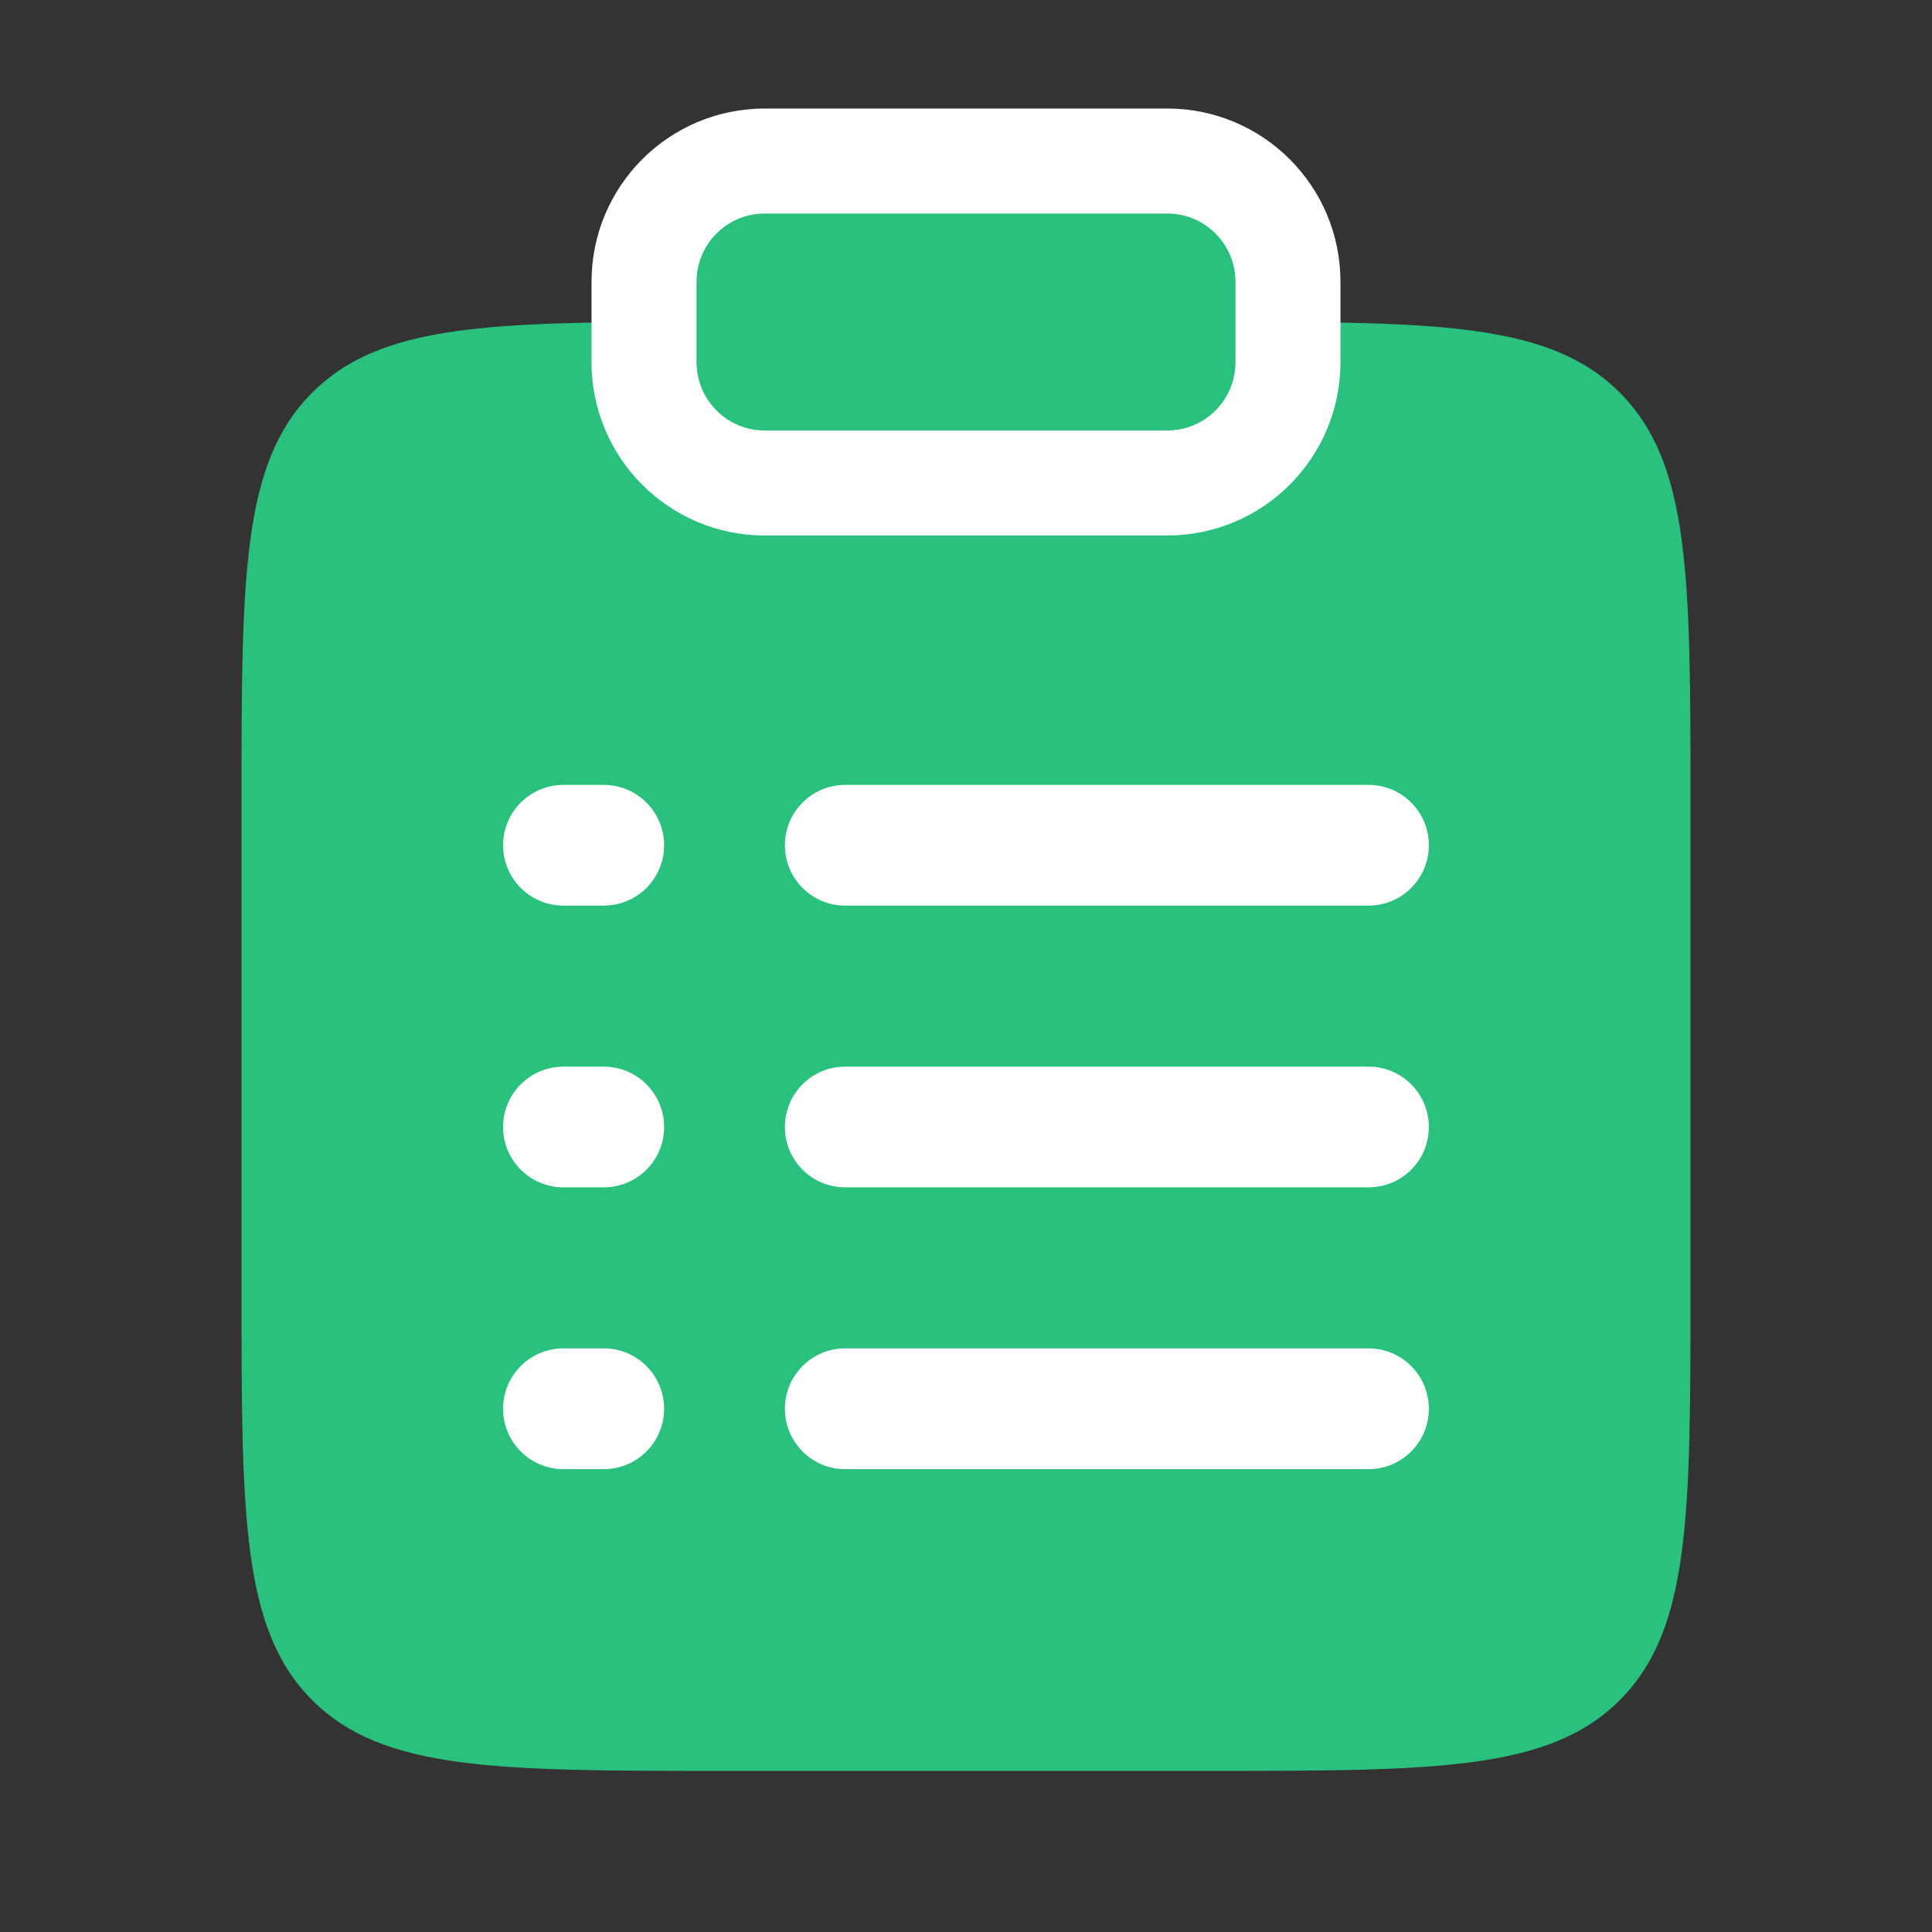
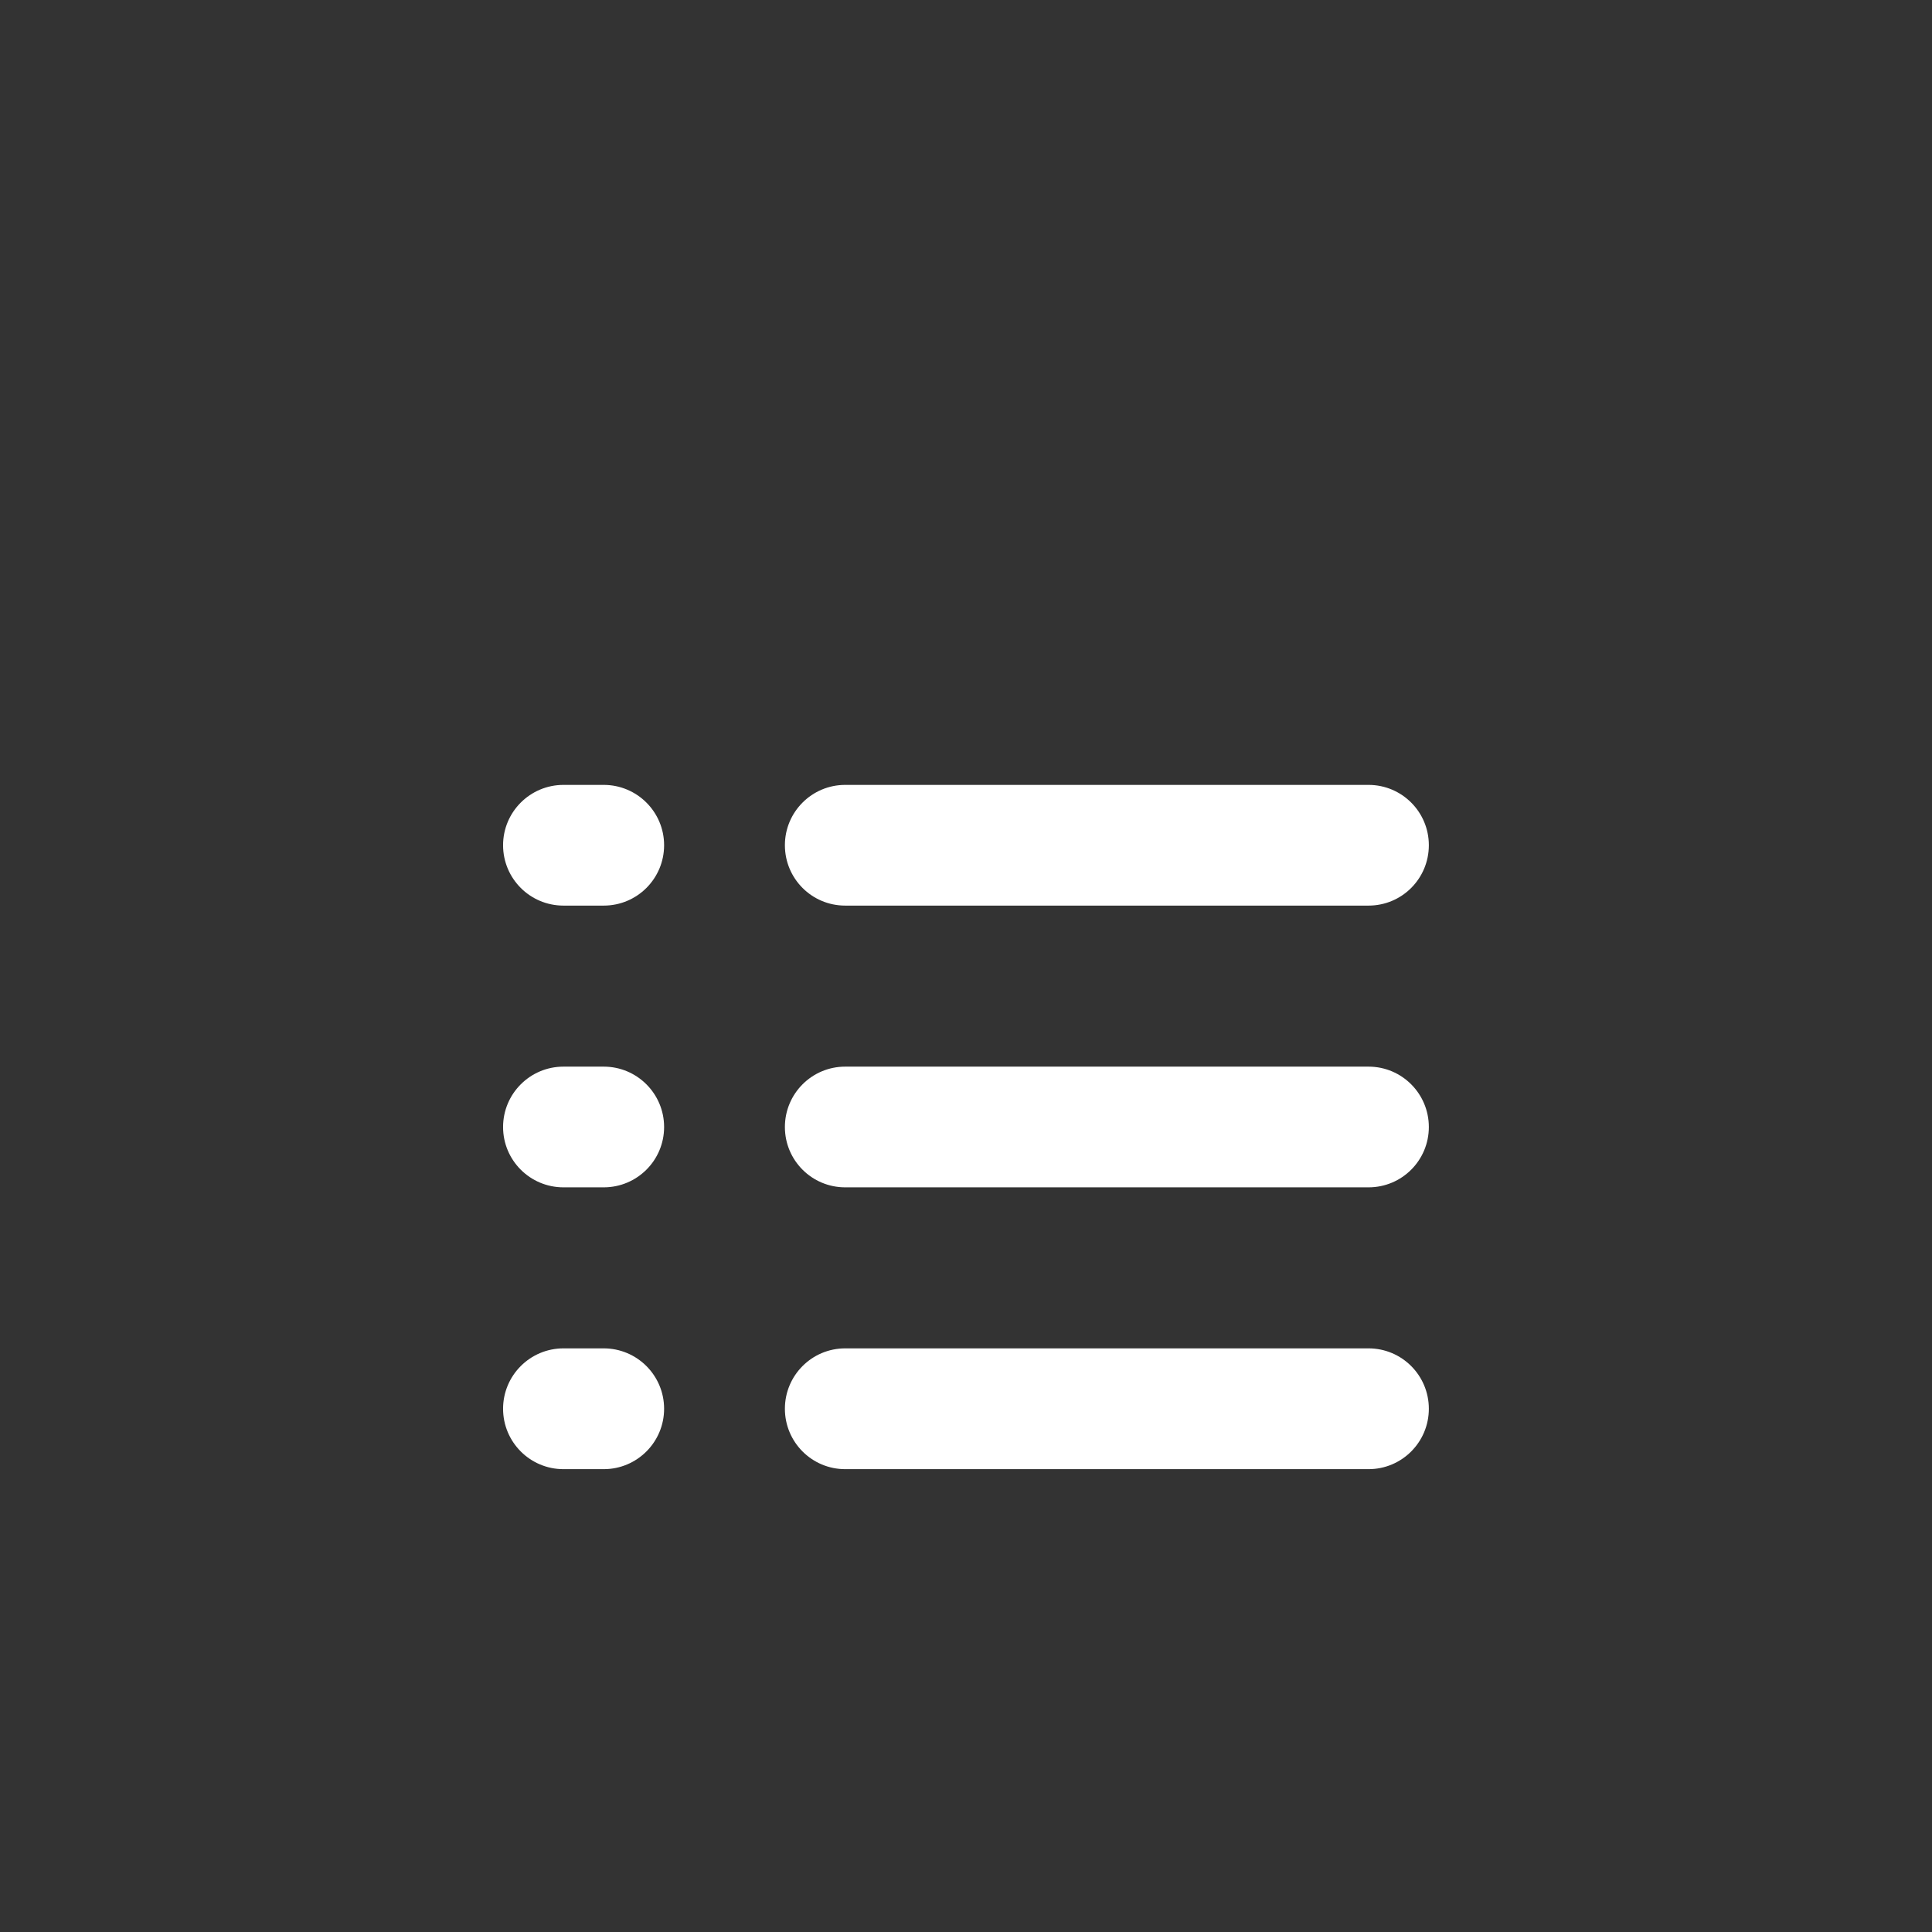
<svg xmlns="http://www.w3.org/2000/svg" width="23" height="23" viewBox="0 0 23 23" fill="none">
  <rect x="0" y="0" width="23" height="23" fill="#333333" stroke="none" />
-   <path d="M20.125 15.332V9.582C20.125 6.871 20.125 5.516 19.283 4.674C18.547 3.937 17.418 3.845 15.333 3.833H7.667C5.582 3.845 4.453 3.937 3.717 4.674C2.875 5.516 2.875 6.871 2.875 9.582V15.332C2.875 18.042 2.875 19.398 3.717 20.24C4.559 21.082 5.914 21.082 8.625 21.082H14.375C17.086 21.082 18.441 21.082 19.283 20.24C20.125 19.398 20.125 18.042 20.125 15.332Z" fill="#2AC17E" />
-   <path d="M7.667 3.354C7.667 2.56 8.31 1.917 9.104 1.917H13.896C14.69 1.917 15.333 2.56 15.333 3.354V4.312C15.333 5.106 14.69 5.75 13.896 5.75H9.104C8.31 5.75 7.667 5.106 7.667 4.312V3.354Z" fill="#2AC17E" stroke="white" stroke-width="1.25" />
  <path fill-rule="evenodd" clip-rule="evenodd" d="M5.989 10.062C5.989 9.666 6.311 9.344 6.708 9.344H7.187C7.584 9.344 7.906 9.666 7.906 10.062C7.906 10.46 7.584 10.781 7.187 10.781H6.708C6.311 10.781 5.989 10.46 5.989 10.062ZM9.344 10.062C9.344 9.666 9.665 9.344 10.062 9.344H16.292C16.689 9.344 17.01 9.666 17.01 10.062C17.01 10.46 16.689 10.781 16.292 10.781H10.062C9.665 10.781 9.344 10.46 9.344 10.062ZM5.989 13.417C5.989 13.02 6.311 12.698 6.708 12.698H7.187C7.584 12.698 7.906 13.02 7.906 13.417C7.906 13.814 7.584 14.135 7.187 14.135H6.708C6.311 14.135 5.989 13.814 5.989 13.417ZM9.344 13.417C9.344 13.02 9.665 12.698 10.062 12.698H16.292C16.689 12.698 17.01 13.02 17.01 13.417C17.01 13.814 16.689 14.135 16.292 14.135H10.062C9.665 14.135 9.344 13.814 9.344 13.417ZM5.989 16.771C5.989 16.374 6.311 16.052 6.708 16.052H7.187C7.584 16.052 7.906 16.374 7.906 16.771C7.906 17.168 7.584 17.49 7.187 17.49H6.708C6.311 17.49 5.989 17.168 5.989 16.771ZM9.344 16.771C9.344 16.374 9.665 16.052 10.062 16.052H16.292C16.689 16.052 17.01 16.374 17.01 16.771C17.01 17.168 16.689 17.49 16.292 17.49H10.062C9.665 17.49 9.344 17.168 9.344 16.771Z" fill="white" />
</svg>